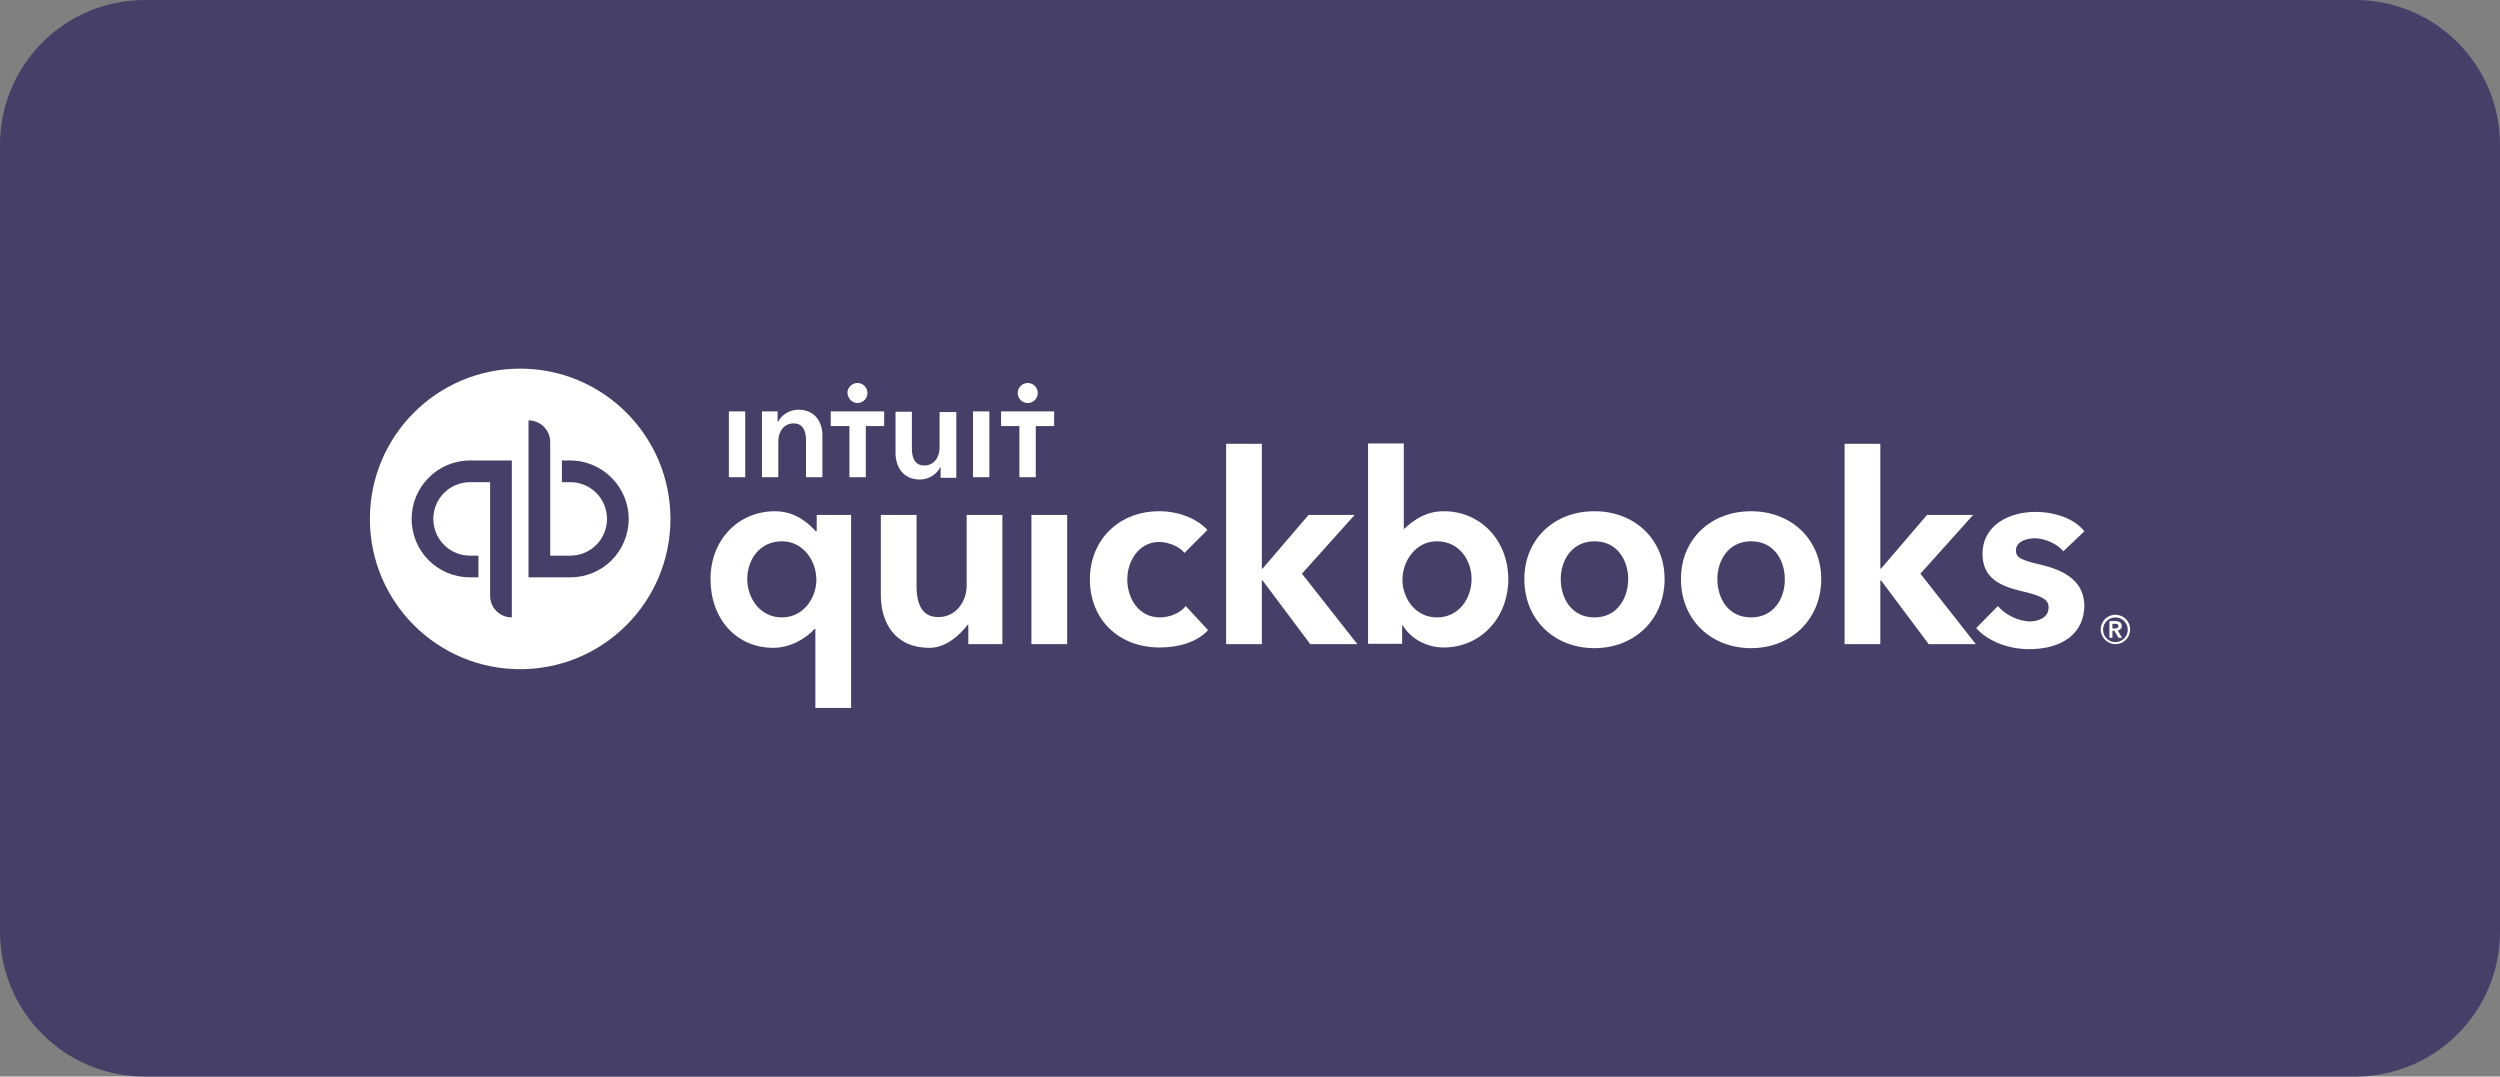
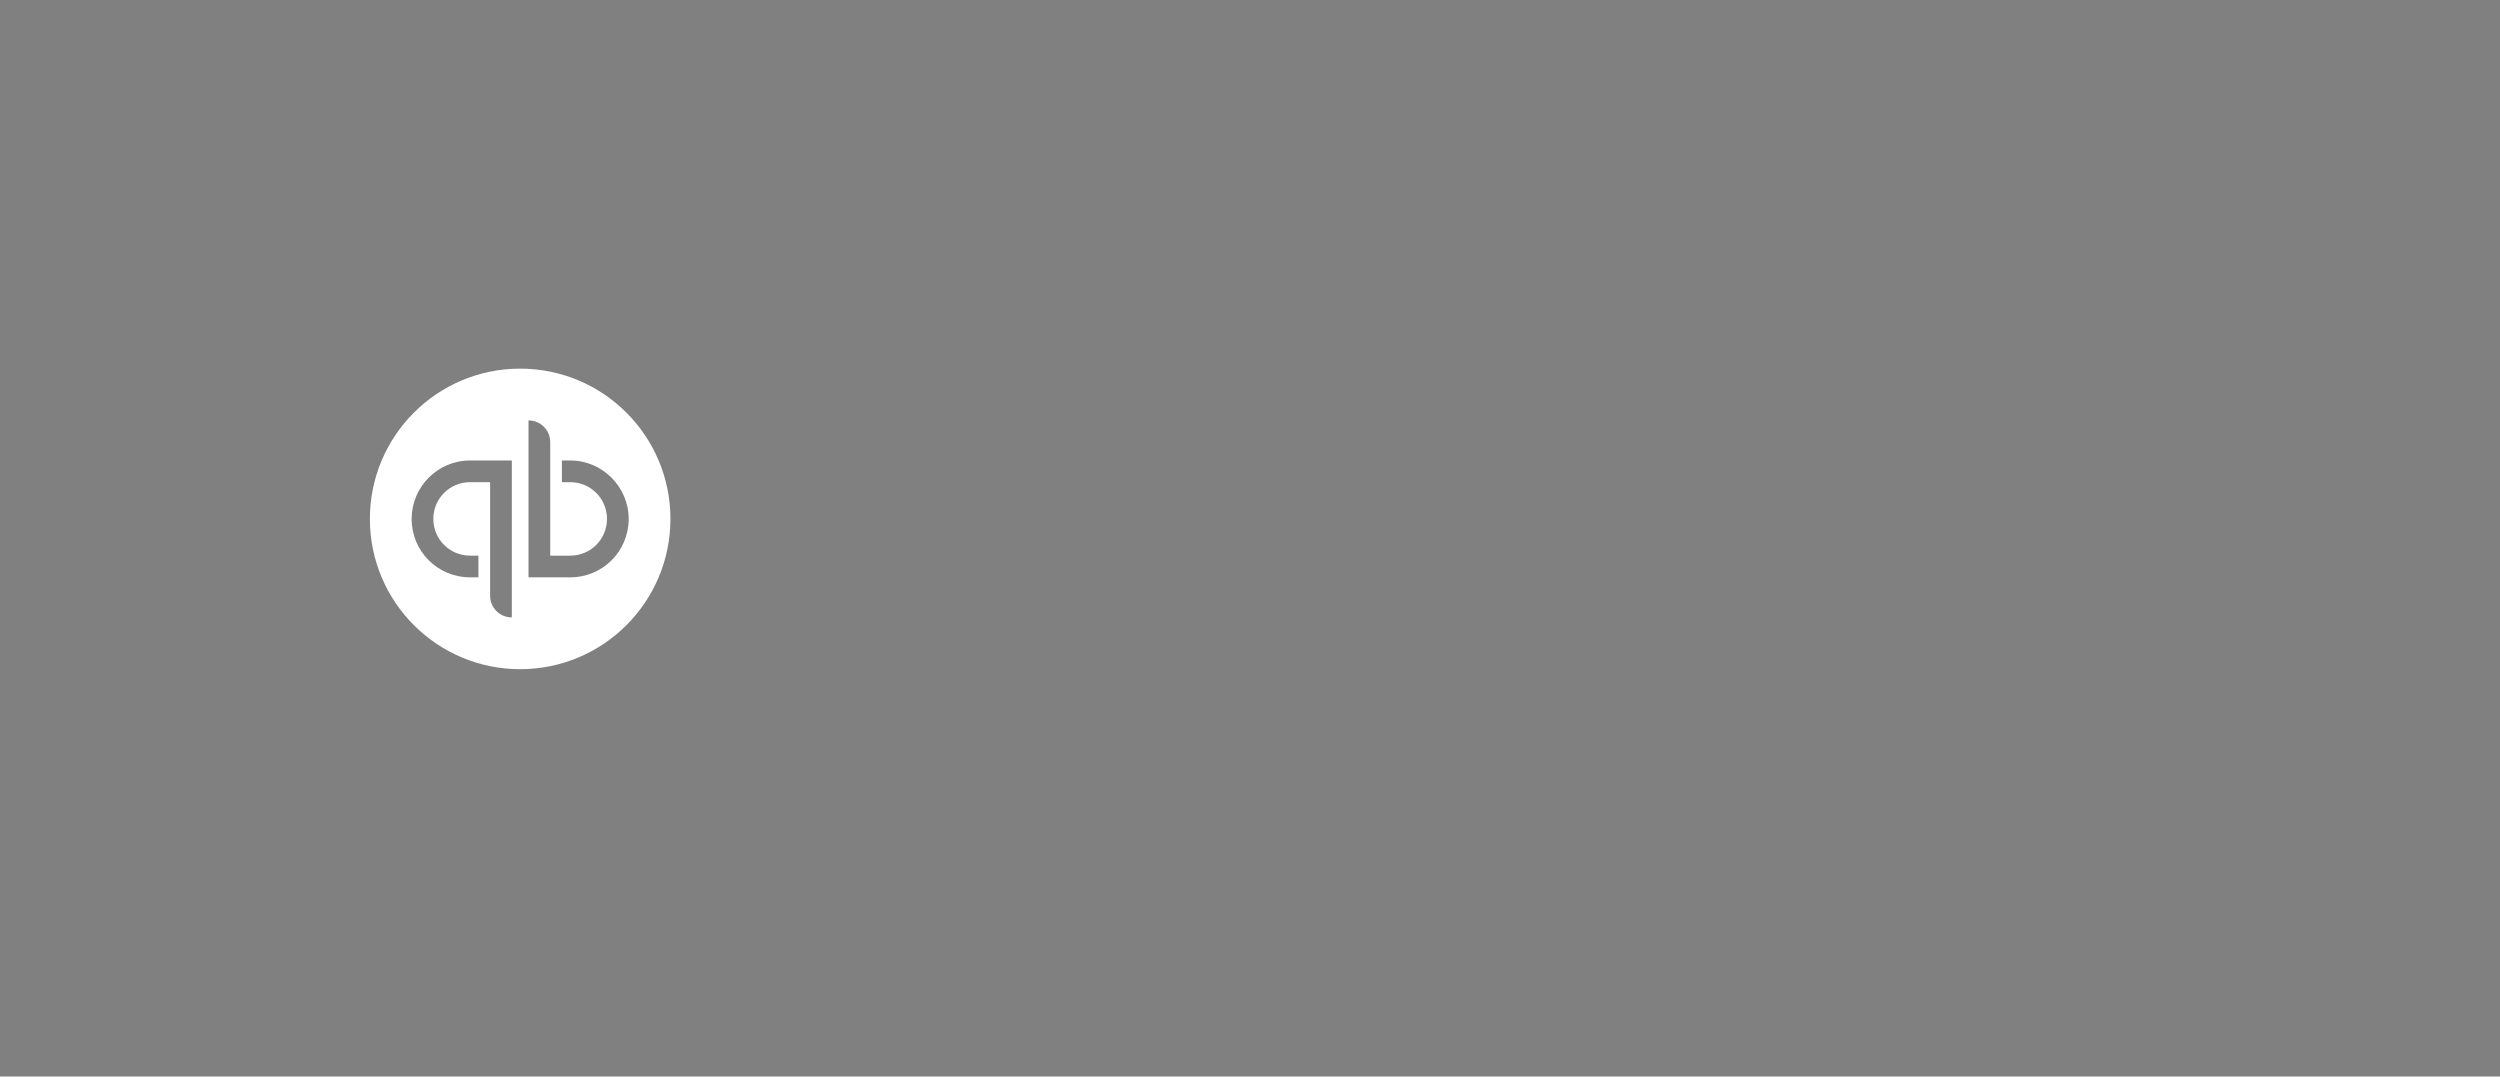
<svg xmlns="http://www.w3.org/2000/svg" version="1.1" id="Layer_1" x="0px" y="0px" viewBox="0 0 262.243 112.928" style="enable-background:new 0 0 262.243 112.928;" xml:space="preserve">
  <rect x="0" y="0" width="262.243" height="112.928" fill="#808080" stroke="none" />
  <style type="text/css">
	.st0{fill:#464069;}
	.st1{fill:#FFFFFF;}
</style>
  <g>
    <g>
-       <path class="st0" d="M15.188,0.001c-8.388,0-15.188,6.8-15.188,15.188v82.552c0,8.388,6.8,15.188,15.188,15.188h231.867    c8.388,0,15.188-6.8,15.188-15.188v-82.552c0-8.388-6.8-15.188-15.188-15.188H15.188z" />
-       <path class="st1" d="M221.901,67.358c-0.735,0-1.296-0.595-1.296-1.296c0-0.736,0.596-1.296,1.296-1.296    c0.737,0,1.297,0.596,1.297,1.296C223.198,66.763,222.602,67.358,221.901,67.358 M221.901,64.486    c-0.875,0-1.541,0.701-1.541,1.541c0,0.841,0.701,1.541,1.541,1.541c0.842,0,1.542-0.665,1.542-1.541    C223.443,65.151,222.743,64.486,221.901,64.486 M221.586,65.922v-0.49h0.28c0.175,0,0.351,0.035,0.351,0.245    s-0.211,0.245-0.386,0.245H221.586z M222.567,65.677c0-0.385-0.315-0.526-0.666-0.526h-0.63v1.752h0.315v-0.736h0.211    l0.42,0.736h0.385l-0.455-0.771C222.392,66.097,222.567,65.922,222.567,65.677" />
-       <path class="st1" d="M183.684,64.766c-2.452,0-3.538-2.067-3.538-4.029c0-1.891,1.121-3.957,3.538-3.957    c2.452,0,3.538,2.066,3.538,3.957C187.257,62.664,186.136,64.766,183.684,64.766 M183.684,53.627    c-4.274,0-7.357,2.977-7.357,7.11c0,4.275,3.153,7.252,7.357,7.252c4.203,0,7.356-3.012,7.356-7.252    C191.04,56.639,187.957,53.627,183.684,53.627 M142.103,54.012h-4.834l-4.834,5.64h-0.07v-13.101h-3.748v21.018h3.748    v-6.691h0.07l5.009,6.691h4.94l-5.815-7.392L142.103,54.012z M150.721,64.766c-2.242,0-3.608-1.996-3.608-3.958    c0-1.927,1.366-4.028,3.608-4.028c2.417,0,3.643,2.066,3.643,3.957C154.364,62.734,153.067,64.766,150.721,64.766     M151.456,53.627c-1.716,0-2.977,0.736-4.168,1.856h-0.035v-8.967h-3.748v21.018h3.573v-1.927h0.07    c0.84,1.401,2.522,2.312,4.274,2.312c3.852,0,6.795-3.048,6.795-7.216C158.182,56.639,155.274,53.627,151.456,53.627     M206.979,54.012h-4.834l-4.835,5.64h-0.069v-13.101h-3.749v21.018h3.749v-6.691h0.069l5.01,6.691h4.939l-5.815-7.392    L206.979,54.012z M214.054,59.232c-1.926-0.456-2.591-0.701-2.591-1.472c0-1.086,1.366-1.296,1.996-1.296    c1.156,0,2.487,0.7,2.977,1.366l2.207-2.102c-1.015-1.296-3.012-2.031-5.148-2.031c-2.698,0-5.535,1.366-5.535,4.413    c0,2.627,2.031,3.398,4.063,3.889c2.101,0.49,2.872,0.841,2.872,1.716c0,1.262-1.436,1.472-1.926,1.472    c-1.226,0-2.628-0.701-3.398-1.612l-2.277,2.312c1.226,1.367,3.363,2.207,5.535,2.207c3.642,0,5.814-1.752,5.814-4.624    C218.573,60.598,215.946,59.687,214.054,59.232 M167.255,64.766c-2.452,0-3.538-2.067-3.538-4.029    c0-1.891,1.121-3.957,3.538-3.957c2.452,0,3.538,2.066,3.538,3.957C170.793,62.664,169.707,64.766,167.255,64.766     M167.255,53.627c-4.274,0-7.356,2.977-7.356,7.11c0,4.275,3.152,7.252,7.356,7.252c4.203,0,7.356-3.012,7.356-7.252    C174.611,56.639,171.528,53.627,167.255,53.627 M82.027,64.766c-2.312,0-3.643-2.032-3.643-4.029    c0-1.891,1.191-3.957,3.643-3.957c2.242,0,3.608,2.066,3.608,4.028C85.635,62.734,84.269,64.766,82.027,64.766     M85.635,55.728h-0.07c-0.525-0.595-1.962-2.101-4.274-2.101c-3.818,0-6.76,2.977-6.76,7.11c0,4.169,2.697,7.217,6.585,7.217    c1.752,0,3.398-0.946,4.344-1.997h0.07v8.302h3.748v-20.247h-3.608v1.716H85.635z M101.399,61.438    c0,1.577-1.051,3.293-2.978,3.293c-1.506,0-2.277-1.051-2.277-3.258v-7.461h-3.748v8.407c0,2.803,1.401,5.535,5.114,5.535    c1.752,0,3.223-1.401,3.993-2.417h0.071v2.032h3.573v-13.557h-3.748V61.438z M108.194,67.569h3.748v-13.557h-3.748V67.569z     M121.681,64.766c-2.277,0-3.433-2.032-3.433-3.993c0-1.962,1.261-3.923,3.328-3.923c0.981,0,2.207,0.49,2.662,1.156    l2.417-2.418c-1.156-1.225-3.012-1.961-5.079-1.961c-4.204,0-7.251,3.012-7.251,7.146c0,4.204,3.012,7.146,7.321,7.146    c2.067,0,3.958-0.596,5.079-1.822l-2.347-2.522C123.853,64.276,122.732,64.766,121.681,64.766" />
      <path class="st1" d="M65.948,54.432c0,3.398-2.732,6.13-6.13,6.13h-4.379v-16.464c1.261,0,2.277,1.016,2.277,2.277v11.91h2.102    c2.137,0,3.853-1.716,3.853-3.853s-1.716-3.853-3.853-3.853h-0.876v-2.277h0.876C63.181,48.302,65.948,51.069,65.948,54.432     M53.688,64.766c-1.261,0-2.277-1.016-2.277-2.277v-11.91h-2.102c-2.137,0-3.853,1.716-3.853,3.853s1.716,3.853,3.853,3.853    h0.876v2.277h-0.876c-3.398,0-6.13-2.732-6.13-6.13c0-3.363,2.732-6.13,6.13-6.13h4.379V64.766z M70.327,54.432    c0-8.706-7.058-15.763-15.764-15.763c-8.705,0-15.763,7.057-15.763,15.763s7.058,15.764,15.763,15.764    C63.269,70.196,70.327,63.138,70.327,54.432" />
-       <path class="st1" d="M98.561,46.971c0,0.911-0.525,1.856-1.611,1.856c-1.121,0-1.296-1.015-1.296-1.821v-3.818h-1.717v4.308    c0,1.402,0.736,2.803,2.558,2.803c1.015,0,1.821-0.631,2.136-1.296h0.036v1.12h1.646v-6.9h-1.752V46.971z M87.177,44.694h1.926    v5.36h1.717v-5.36h1.926v-1.541h-5.604v1.541H87.177z M102.064,50.054h1.717v-6.901h-1.717V50.054z M105.007,43.153v1.541    h1.926v5.36h1.717v-5.36h1.927v-1.541H105.007z M107.809,42.277c0.561,0,1.051-0.456,1.051-1.051    c0-0.56-0.455-1.051-1.051-1.051c-0.56,0-1.051,0.455-1.051,1.051C106.758,41.786,107.213,42.277,107.809,42.277     M76.457,50.054h1.716v-6.901h-1.716V50.054z M83.743,42.978c-1.015,0-1.821,0.63-2.136,1.296h-0.036v-1.121h-1.645v6.901    h1.716v-3.784c0-0.911,0.525-1.856,1.611-1.856c1.121,0,1.296,1.016,1.296,1.821v3.819h1.717v-4.309    C86.301,44.344,85.53,42.978,83.743,42.978 M89.944,42.277c0.56,0,1.051-0.456,1.051-1.051    c0-0.56-0.456-1.051-1.051-1.051c-0.561,0-1.051,0.455-1.051,1.051C88.928,41.786,89.383,42.277,89.944,42.277" />
    </g>
  </g>
</svg>